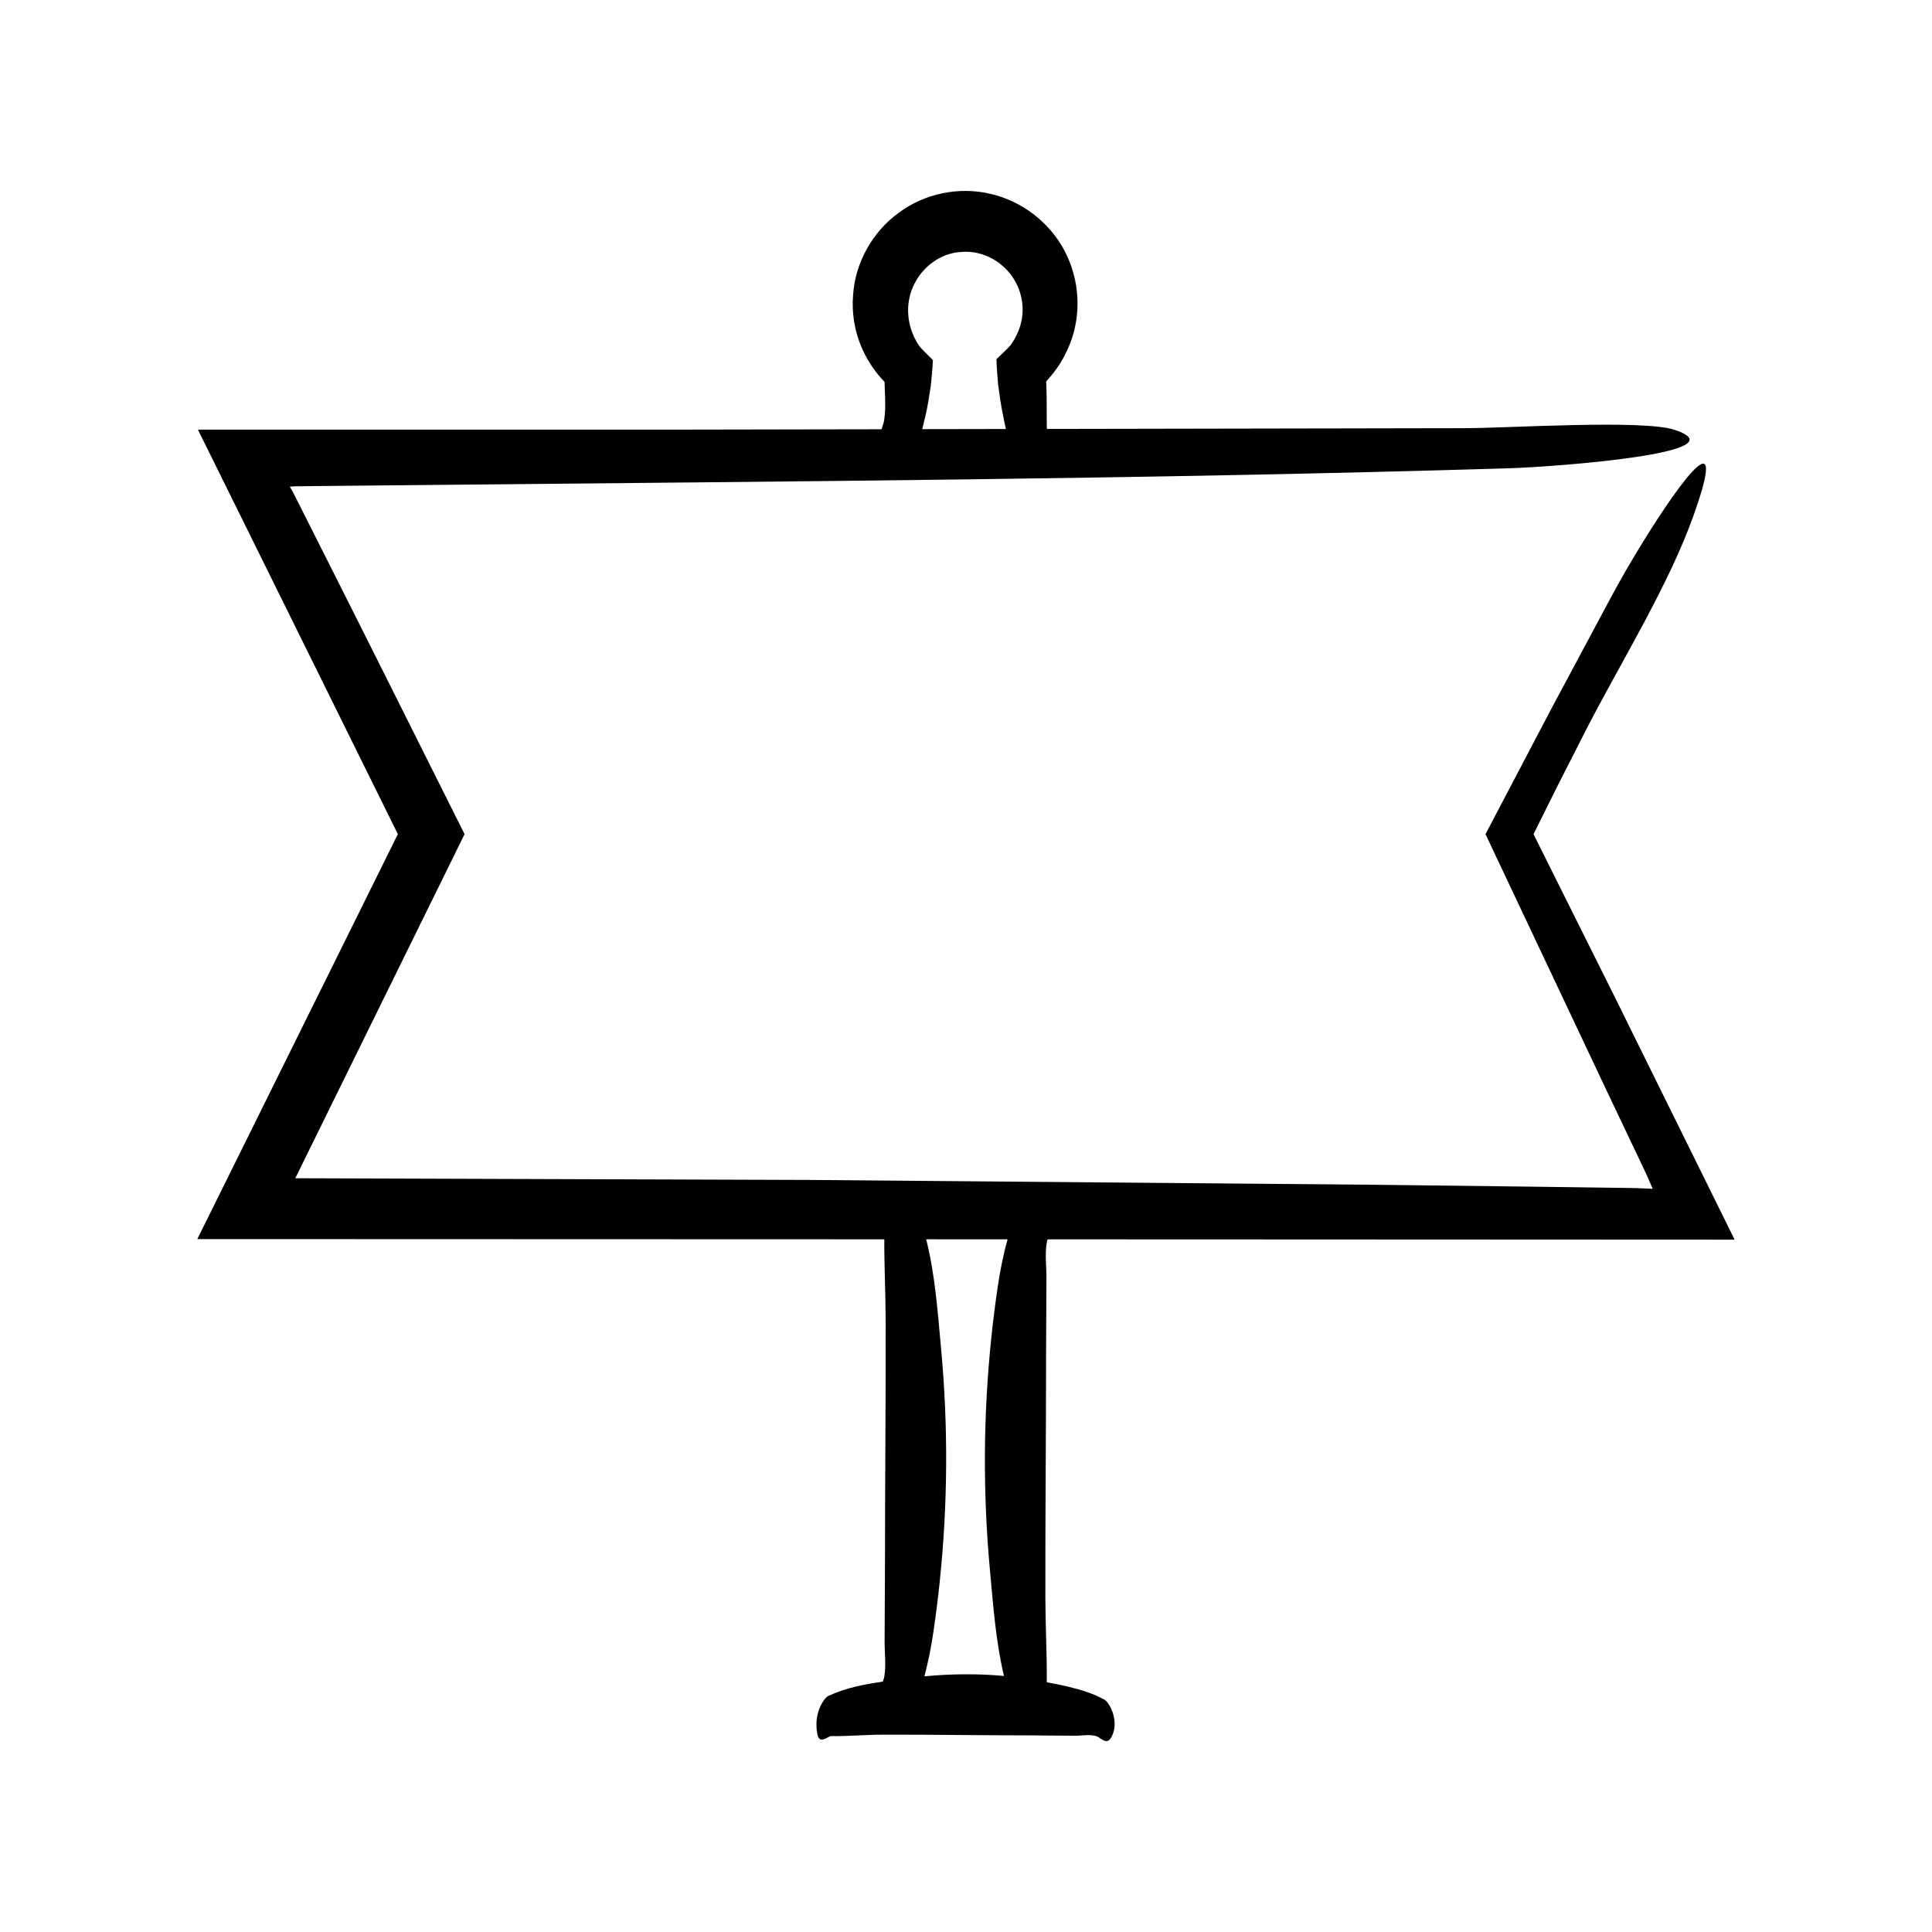
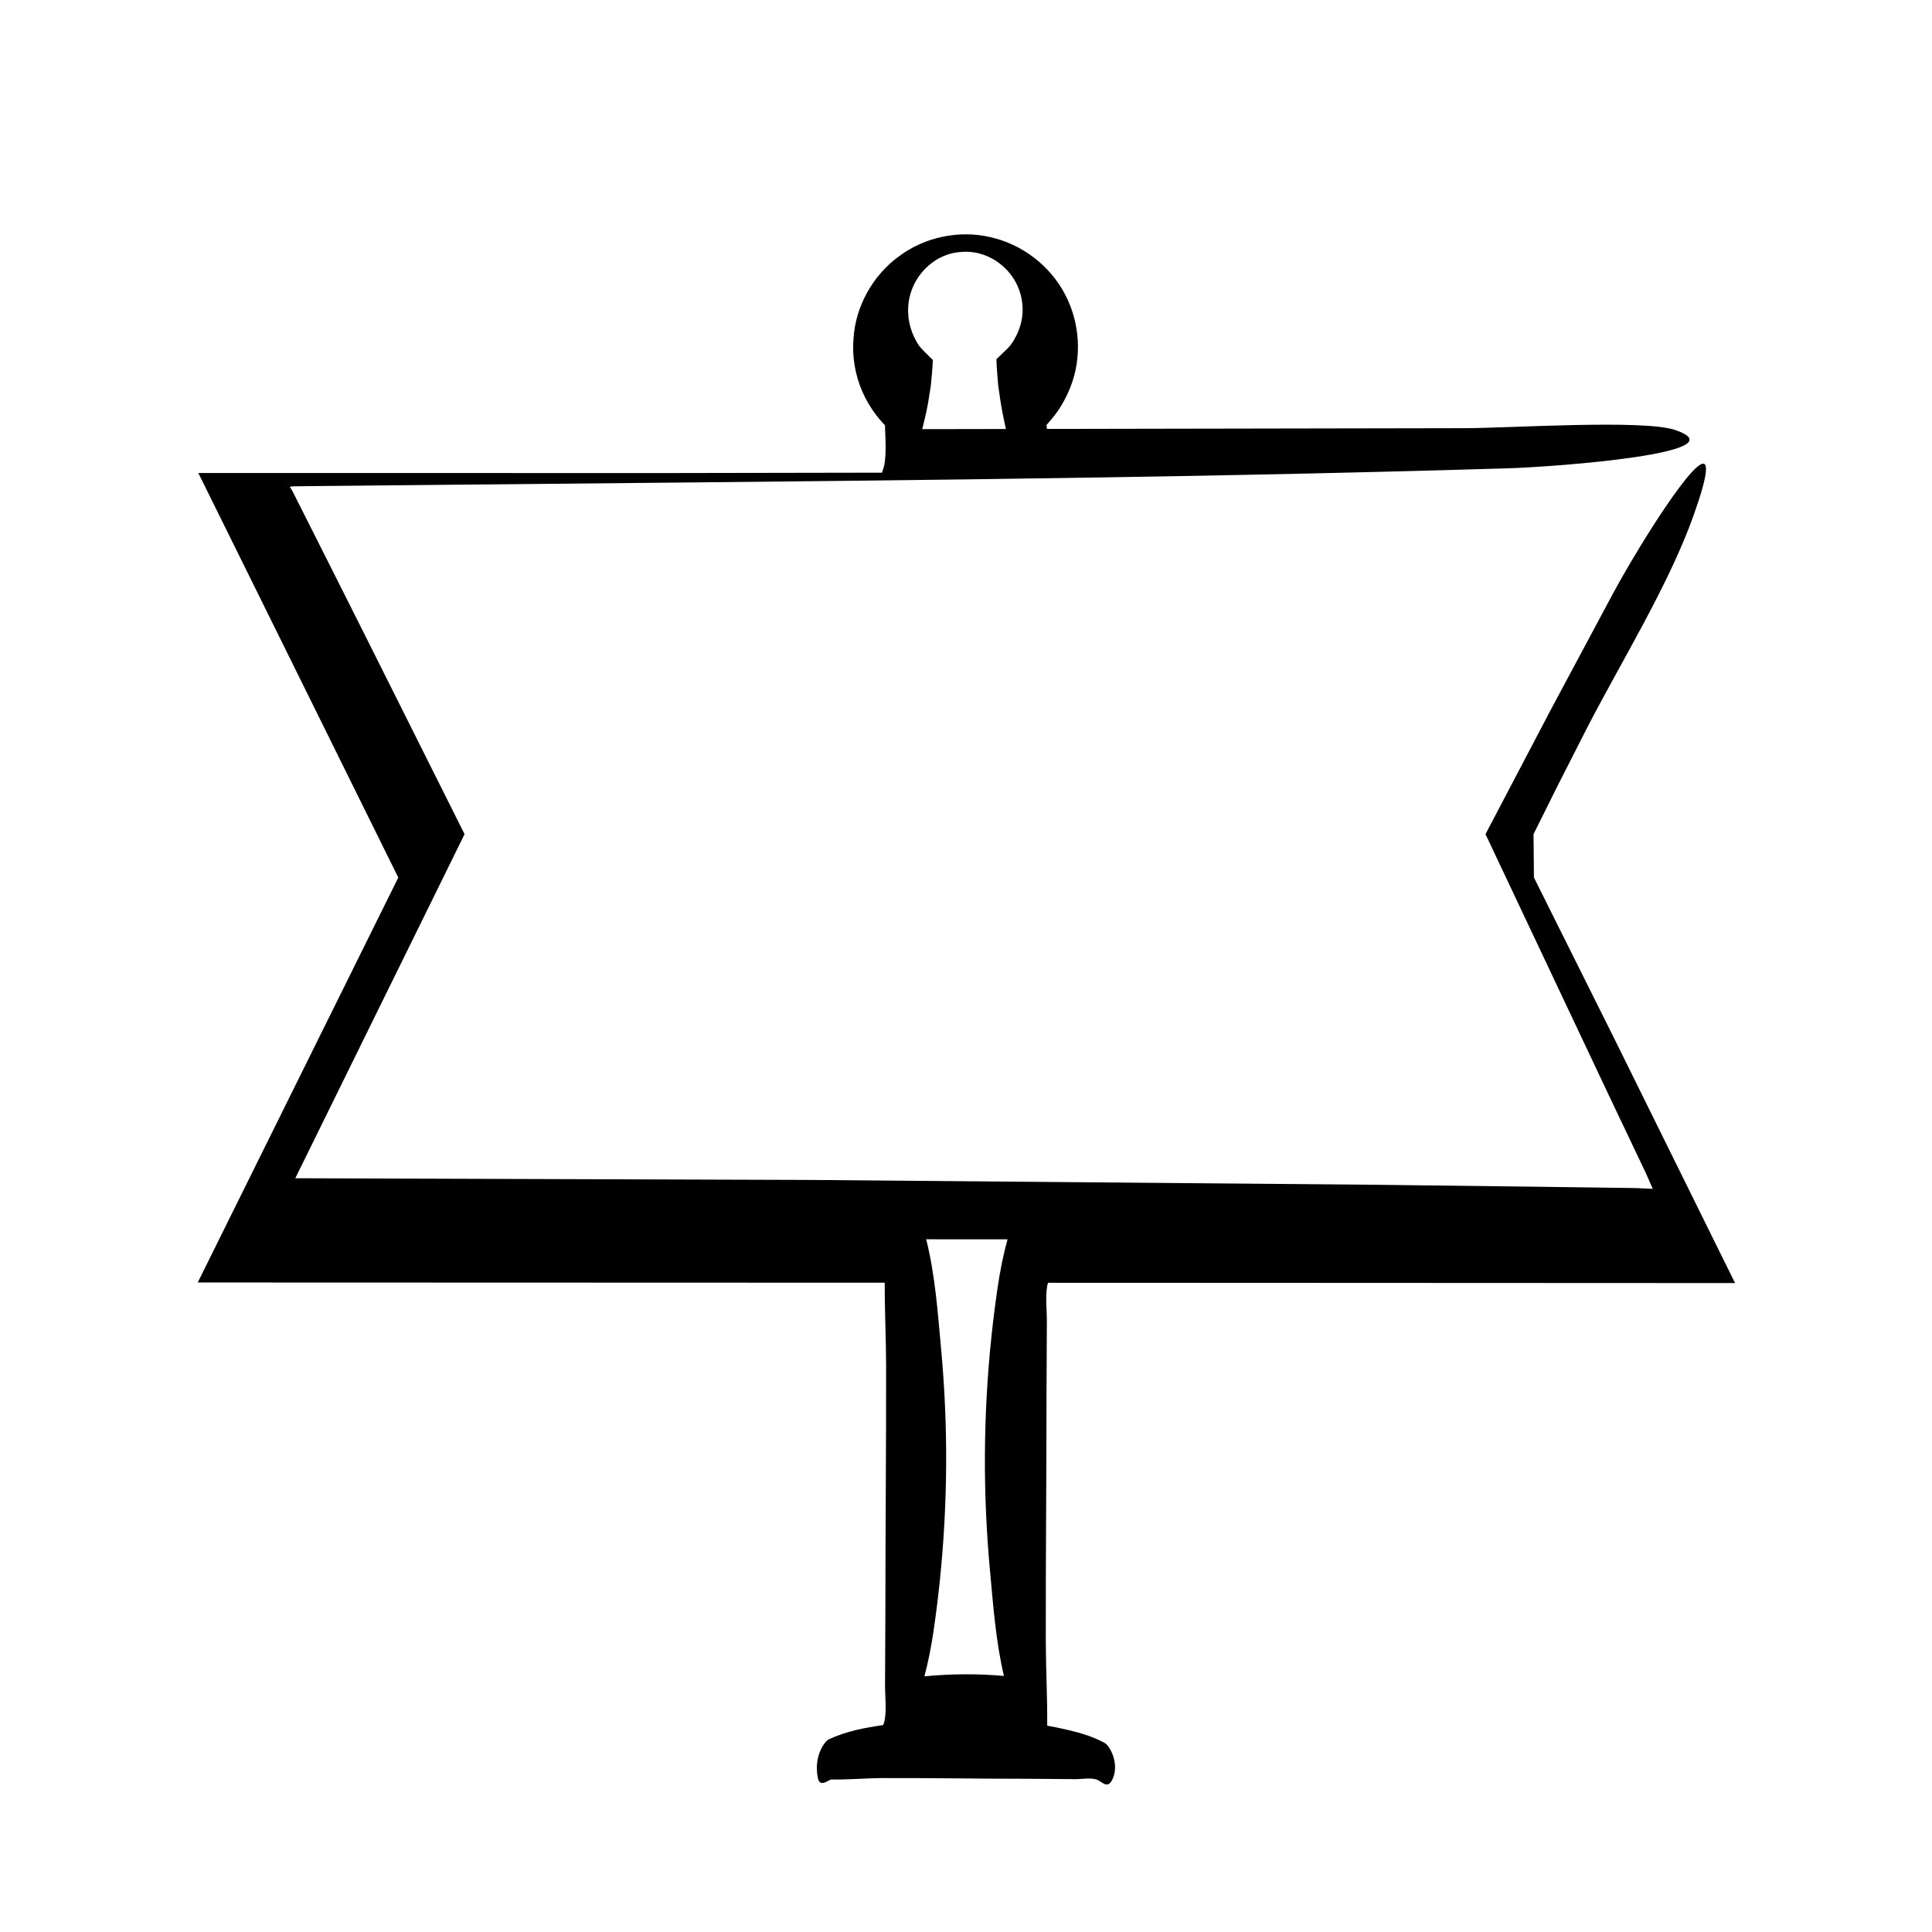
<svg xmlns="http://www.w3.org/2000/svg" fill="#000000" width="800px" height="800px" version="1.1" viewBox="144 144 512 512">
-   <path d="m550.4 365.06c2.082-4.184 4.16-8.359 6.231-12.52 2.648-5.211 5.293-10.402 7.922-15.574 9.227-17.875 21.77-38.051 28.328-56.555 2.035-5.742 3.016-9.41 3.195-11.457 0.855-9.75-16.379 17.094-24.648 32.398-5.488 10.254-10.984 20.523-16.492 30.816-5.738 10.938-11.492 21.898-17.262 32.895 10.828 22.926 21.723 45.992 32.617 69.055l8.008 16.84 1.922 4.043 0.621 1.414 1.152 2.633-3.344-0.148-0.781-0.035-1.672-0.035-5.188-0.07-20.75-0.277-41.512-0.504c-50.102-0.43-100.22-0.855-150.35-1.285l-136.14-0.449 44.859-91.184-26.898-53.738-12.539-24.926-6.148-12.191-0.734-1.23 1.238-0.105 10.645-0.109 24.688-0.238c95.168-0.957 191.61-1.547 286.36-4.422 12.875-0.391 62.148-4.133 44.098-10.18-8.418-2.82-44.258-0.438-55.773-0.449l-110.59 0.199c-0.02-0.133-0.055-0.285-0.051-0.391l-0.039-7.734-0.074-3.769c-0.02-0.207-0.074-0.438-0.066-0.656l0.328-0.387c0.527-0.551 1.586-1.832 2.266-2.785 1.516-2.078 2.746-4.367 3.699-6.773 3.184-7.992 2.562-17.207-1.426-24.75-3.977-7.539-11.316-13.176-19.672-15.066-8.301-1.969-17.445-0.078-24.305 5.062-6.902 5.019-11.496 13.188-12.043 21.762-0.406 4.762 0.41 9.715 2.359 14.133 0.969 2.211 2.207 4.297 3.668 6.199 0.359 0.48 0.742 0.941 1.133 1.395l0.863 0.957 0.312 0.301c0.031 0.098 0.004 0.223 0.008 0.332l0.145 4.019c0.047 1.867 0.031 3.734-0.215 5.582-0.113 0.848-0.43 1.746-0.73 2.656l-55.375 0.098-125.8-0.008 52.992 107.21-53.148 107.31 182.06 0.059c-0.031 7.285 0.352 14.57 0.363 21.852 0.039 21.57-0.188 43.141-0.188 64.711-0.031 6.641-0.062 13.285-0.094 19.926-0.016 3.094 0.422 6.242-0.07 9.332-0.07 0.453-0.234 0.922-0.414 1.402-4.824 0.719-9.672 1.574-14.457 3.801-0.84 0.391-4.047 4.133-2.871 10.18 0.547 2.82 2.883 0.438 3.629 0.449 4.555 0.07 9.105-0.363 13.66-0.375 12.969-0.039 25.941 0.188 38.91 0.188 3.992 0.031 7.988 0.062 11.98 0.094 1.859 0.016 3.754-0.422 5.609 0.07 1.309 0.348 2.848 2.641 4.117 0.316 0.395-0.723 0.637-1.469 0.762-2.219 0.594-3.555-1.469-7.102-2.602-7.727-3.121-1.723-6.258-2.621-9.398-3.387-1.957-0.477-3.914-0.855-5.875-1.23 0.059-7.484-0.359-14.965-0.375-22.449-0.039-21.57 0.188-43.141 0.188-64.711 0.031-6.641 0.062-13.285 0.094-19.926 0.016-3.094-0.422-6.242 0.07-9.332 0.051-0.309 0.141-0.625 0.25-0.949l46.57 0.016 135.49 0.062-32.082-64.941c-7.035-14.105-14.145-28.348-21.215-42.523zm-151.64-154.28c7.547-0.711 15.219 5.16 16.148 13.57 0.266 2.231 0.004 4.531-0.785 6.75-0.395 1.109-0.918 2.195-1.559 3.238l-0.504 0.773c-0.105 0.18-0.438 0.602-0.988 1.176l-3.016 2.914c0.082 2.316 0.301 4.957 0.469 6.875l0.613 4.254c0.391 2.461 0.887 4.914 1.43 7.359l-22.164 0.039c0.586-2.328 1.145-4.66 1.555-6.996l0.707-4.457c0.195-1.75 0.449-4.543 0.555-6.859l-1.004-0.992c-0.723-0.738-1.512-1.473-2.223-2.266-0.684-0.797-0.652-0.934-1-1.434-0.488-0.844-0.902-1.707-1.246-2.582-0.668-1.758-1.031-3.555-1.082-5.324-0.328-8.645 6.539-15.707 14.094-16.039zm7.606 349.55c0.859 9.242 1.512 18.586 3.691 27.816-7.023-0.645-14.051-0.562-21.074 0.098 1.031-3.941 1.812-7.891 2.391-11.844 0.637-4.34 1.184-8.68 1.641-13.023 2.172-20.68 2.297-41.391 0.371-62.078-0.891-9.594-1.539-19.301-3.934-28.875l21.566 0.008c-1.184 4.254-2.016 8.523-2.641 12.793-0.637 4.34-1.184 8.68-1.641 13.023-2.172 20.688-2.297 41.398-0.371 62.082z" />
+   <path d="m550.4 365.06c2.082-4.184 4.16-8.359 6.231-12.52 2.648-5.211 5.293-10.402 7.922-15.574 9.227-17.875 21.77-38.051 28.328-56.555 2.035-5.742 3.016-9.41 3.195-11.457 0.855-9.75-16.379 17.094-24.648 32.398-5.488 10.254-10.984 20.523-16.492 30.816-5.738 10.938-11.492 21.898-17.262 32.895 10.828 22.926 21.723 45.992 32.617 69.055l8.008 16.84 1.922 4.043 0.621 1.414 1.152 2.633-3.344-0.148-0.781-0.035-1.672-0.035-5.188-0.07-20.75-0.277-41.512-0.504c-50.102-0.43-100.22-0.855-150.35-1.285l-136.14-0.449 44.859-91.184-26.898-53.738-12.539-24.926-6.148-12.191-0.734-1.23 1.238-0.105 10.645-0.109 24.688-0.238c95.168-0.957 191.61-1.547 286.36-4.422 12.875-0.391 62.148-4.133 44.098-10.18-8.418-2.82-44.258-0.438-55.773-0.449l-110.59 0.199c-0.02-0.133-0.055-0.285-0.051-0.391c-0.02-0.207-0.074-0.438-0.066-0.656l0.328-0.387c0.527-0.551 1.586-1.832 2.266-2.785 1.516-2.078 2.746-4.367 3.699-6.773 3.184-7.992 2.562-17.207-1.426-24.75-3.977-7.539-11.316-13.176-19.672-15.066-8.301-1.969-17.445-0.078-24.305 5.062-6.902 5.019-11.496 13.188-12.043 21.762-0.406 4.762 0.41 9.715 2.359 14.133 0.969 2.211 2.207 4.297 3.668 6.199 0.359 0.48 0.742 0.941 1.133 1.395l0.863 0.957 0.312 0.301c0.031 0.098 0.004 0.223 0.008 0.332l0.145 4.019c0.047 1.867 0.031 3.734-0.215 5.582-0.113 0.848-0.43 1.746-0.73 2.656l-55.375 0.098-125.8-0.008 52.992 107.21-53.148 107.31 182.06 0.059c-0.031 7.285 0.352 14.57 0.363 21.852 0.039 21.57-0.188 43.141-0.188 64.711-0.031 6.641-0.062 13.285-0.094 19.926-0.016 3.094 0.422 6.242-0.07 9.332-0.07 0.453-0.234 0.922-0.414 1.402-4.824 0.719-9.672 1.574-14.457 3.801-0.84 0.391-4.047 4.133-2.871 10.18 0.547 2.82 2.883 0.438 3.629 0.449 4.555 0.07 9.105-0.363 13.66-0.375 12.969-0.039 25.941 0.188 38.91 0.188 3.992 0.031 7.988 0.062 11.98 0.094 1.859 0.016 3.754-0.422 5.609 0.07 1.309 0.348 2.848 2.641 4.117 0.316 0.395-0.723 0.637-1.469 0.762-2.219 0.594-3.555-1.469-7.102-2.602-7.727-3.121-1.723-6.258-2.621-9.398-3.387-1.957-0.477-3.914-0.855-5.875-1.23 0.059-7.484-0.359-14.965-0.375-22.449-0.039-21.57 0.188-43.141 0.188-64.711 0.031-6.641 0.062-13.285 0.094-19.926 0.016-3.094-0.422-6.242 0.07-9.332 0.051-0.309 0.141-0.625 0.25-0.949l46.57 0.016 135.49 0.062-32.082-64.941c-7.035-14.105-14.145-28.348-21.215-42.523zm-151.64-154.28c7.547-0.711 15.219 5.16 16.148 13.57 0.266 2.231 0.004 4.531-0.785 6.75-0.395 1.109-0.918 2.195-1.559 3.238l-0.504 0.773c-0.105 0.18-0.438 0.602-0.988 1.176l-3.016 2.914c0.082 2.316 0.301 4.957 0.469 6.875l0.613 4.254c0.391 2.461 0.887 4.914 1.43 7.359l-22.164 0.039c0.586-2.328 1.145-4.66 1.555-6.996l0.707-4.457c0.195-1.75 0.449-4.543 0.555-6.859l-1.004-0.992c-0.723-0.738-1.512-1.473-2.223-2.266-0.684-0.797-0.652-0.934-1-1.434-0.488-0.844-0.902-1.707-1.246-2.582-0.668-1.758-1.031-3.555-1.082-5.324-0.328-8.645 6.539-15.707 14.094-16.039zm7.606 349.55c0.859 9.242 1.512 18.586 3.691 27.816-7.023-0.645-14.051-0.562-21.074 0.098 1.031-3.941 1.812-7.891 2.391-11.844 0.637-4.34 1.184-8.68 1.641-13.023 2.172-20.68 2.297-41.391 0.371-62.078-0.891-9.594-1.539-19.301-3.934-28.875l21.566 0.008c-1.184 4.254-2.016 8.523-2.641 12.793-0.637 4.34-1.184 8.68-1.641 13.023-2.172 20.688-2.297 41.398-0.371 62.082z" />
</svg>